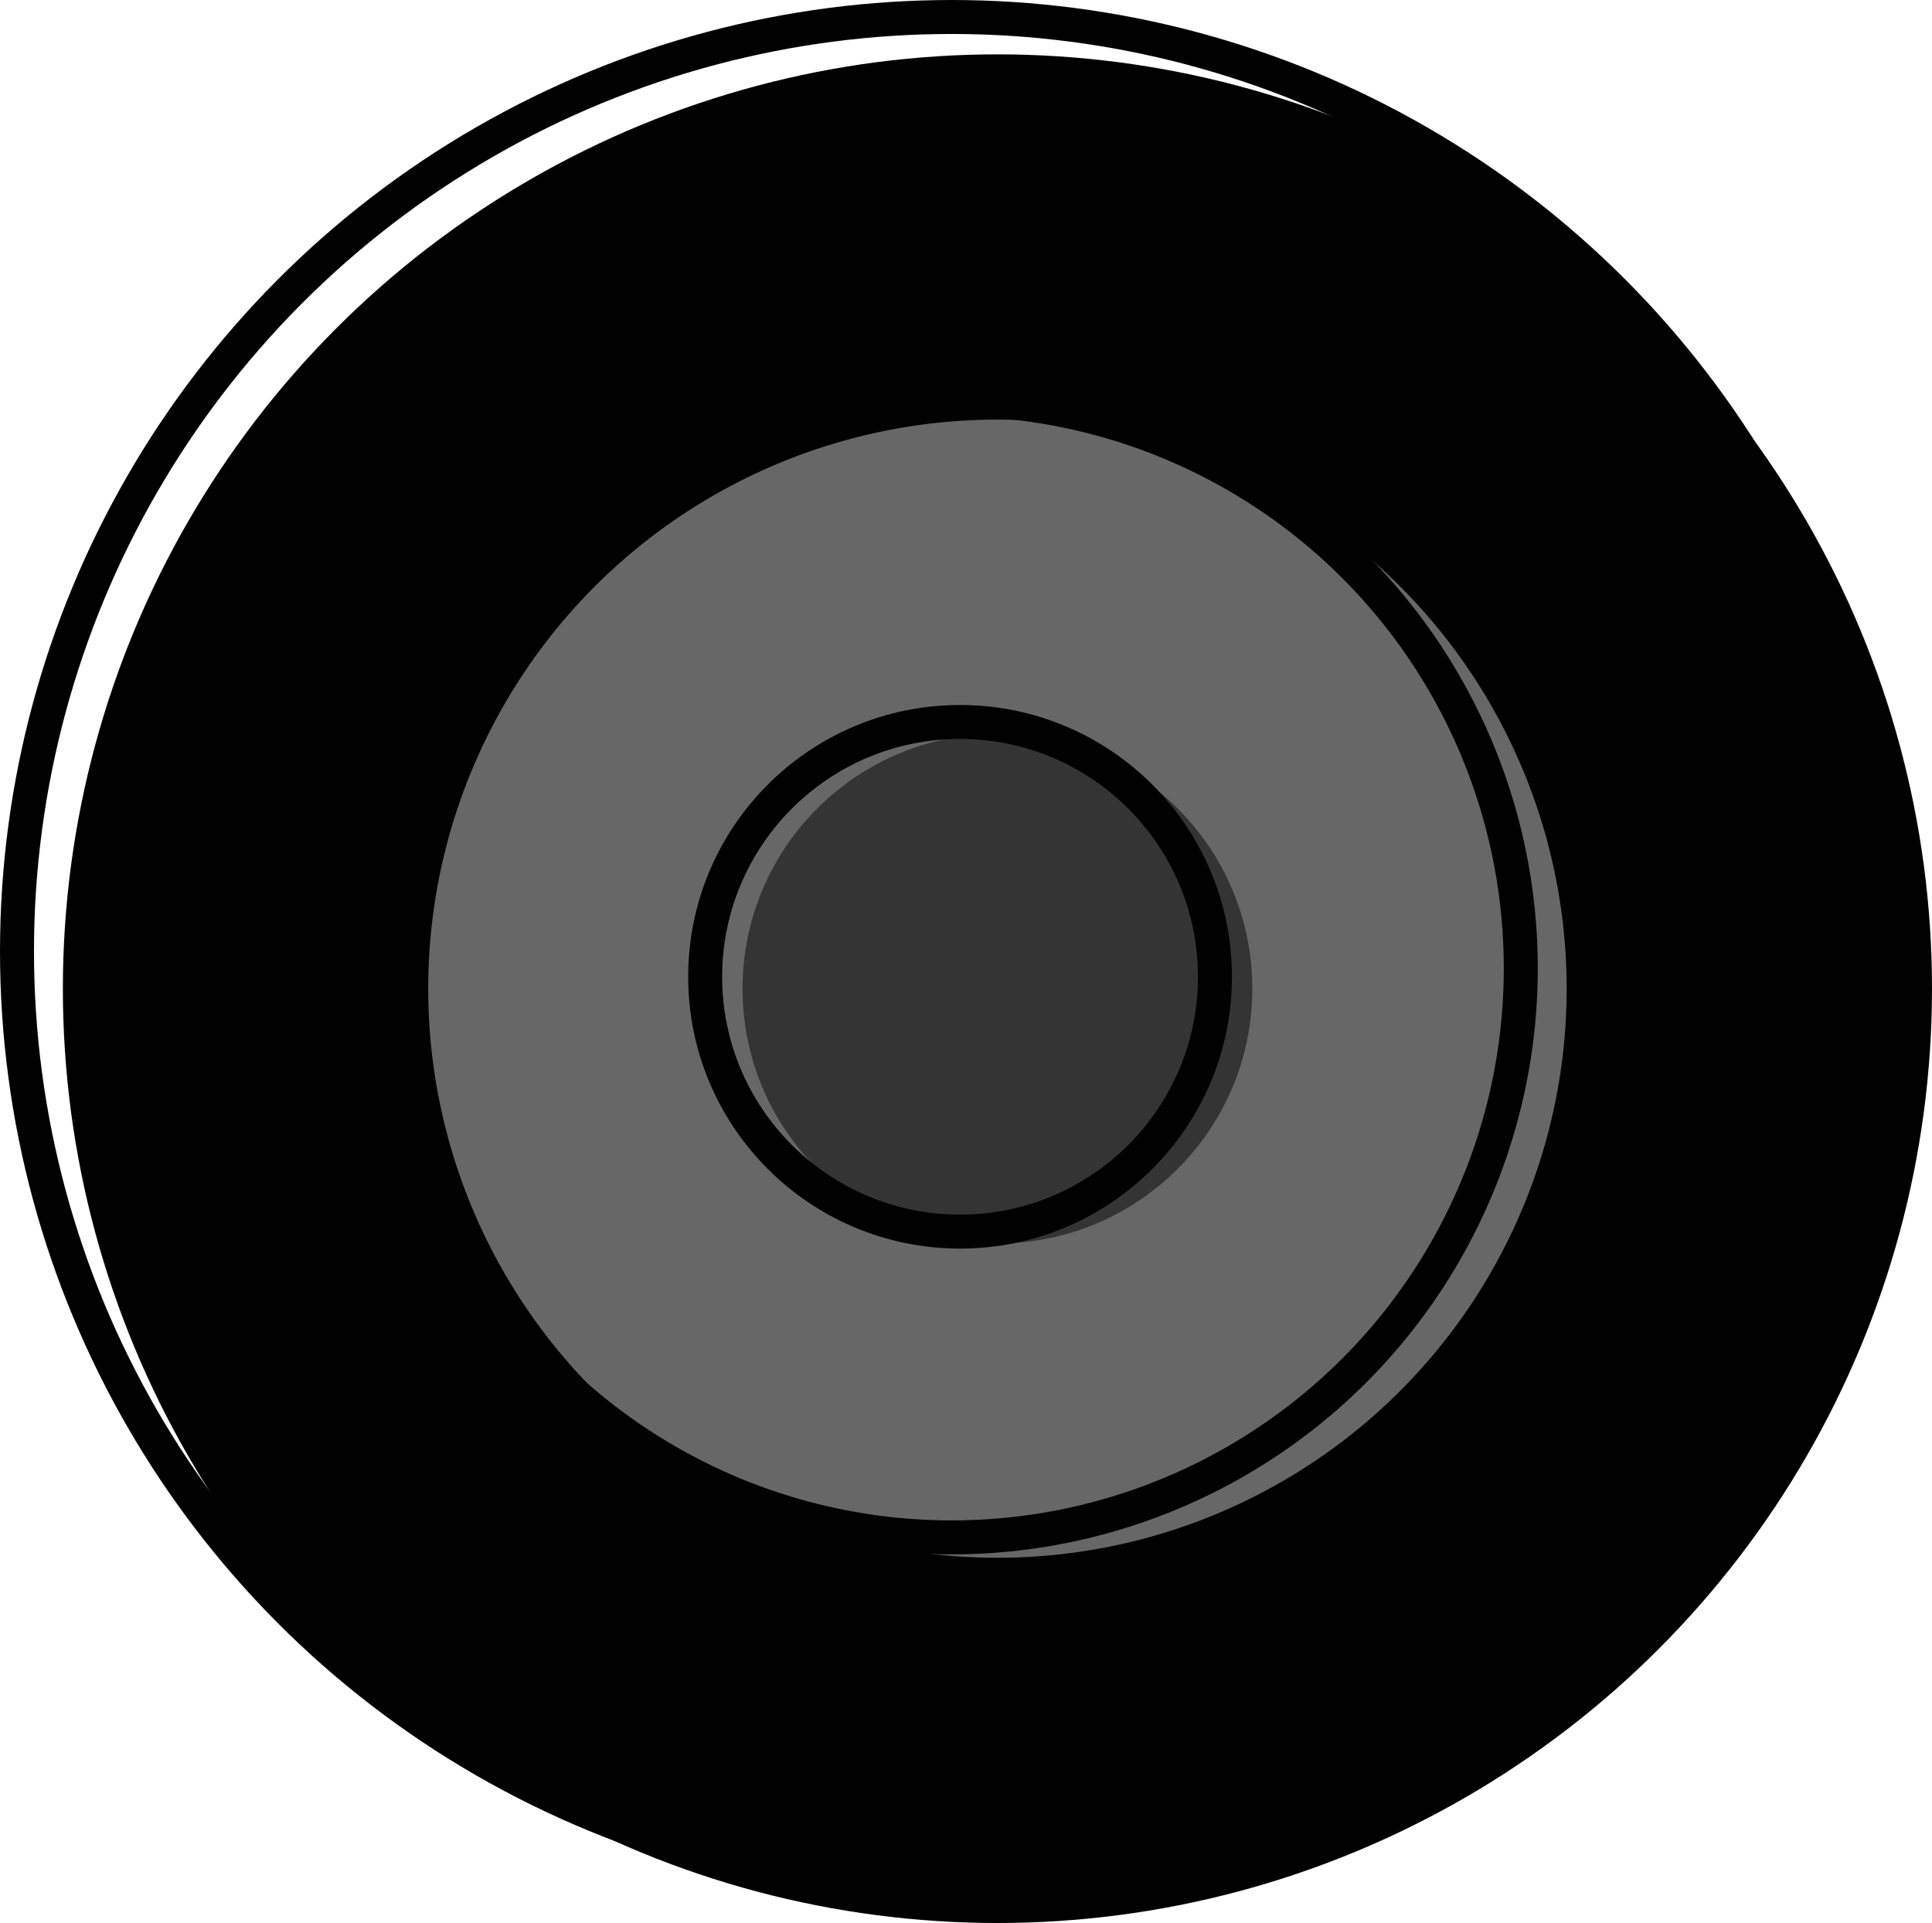
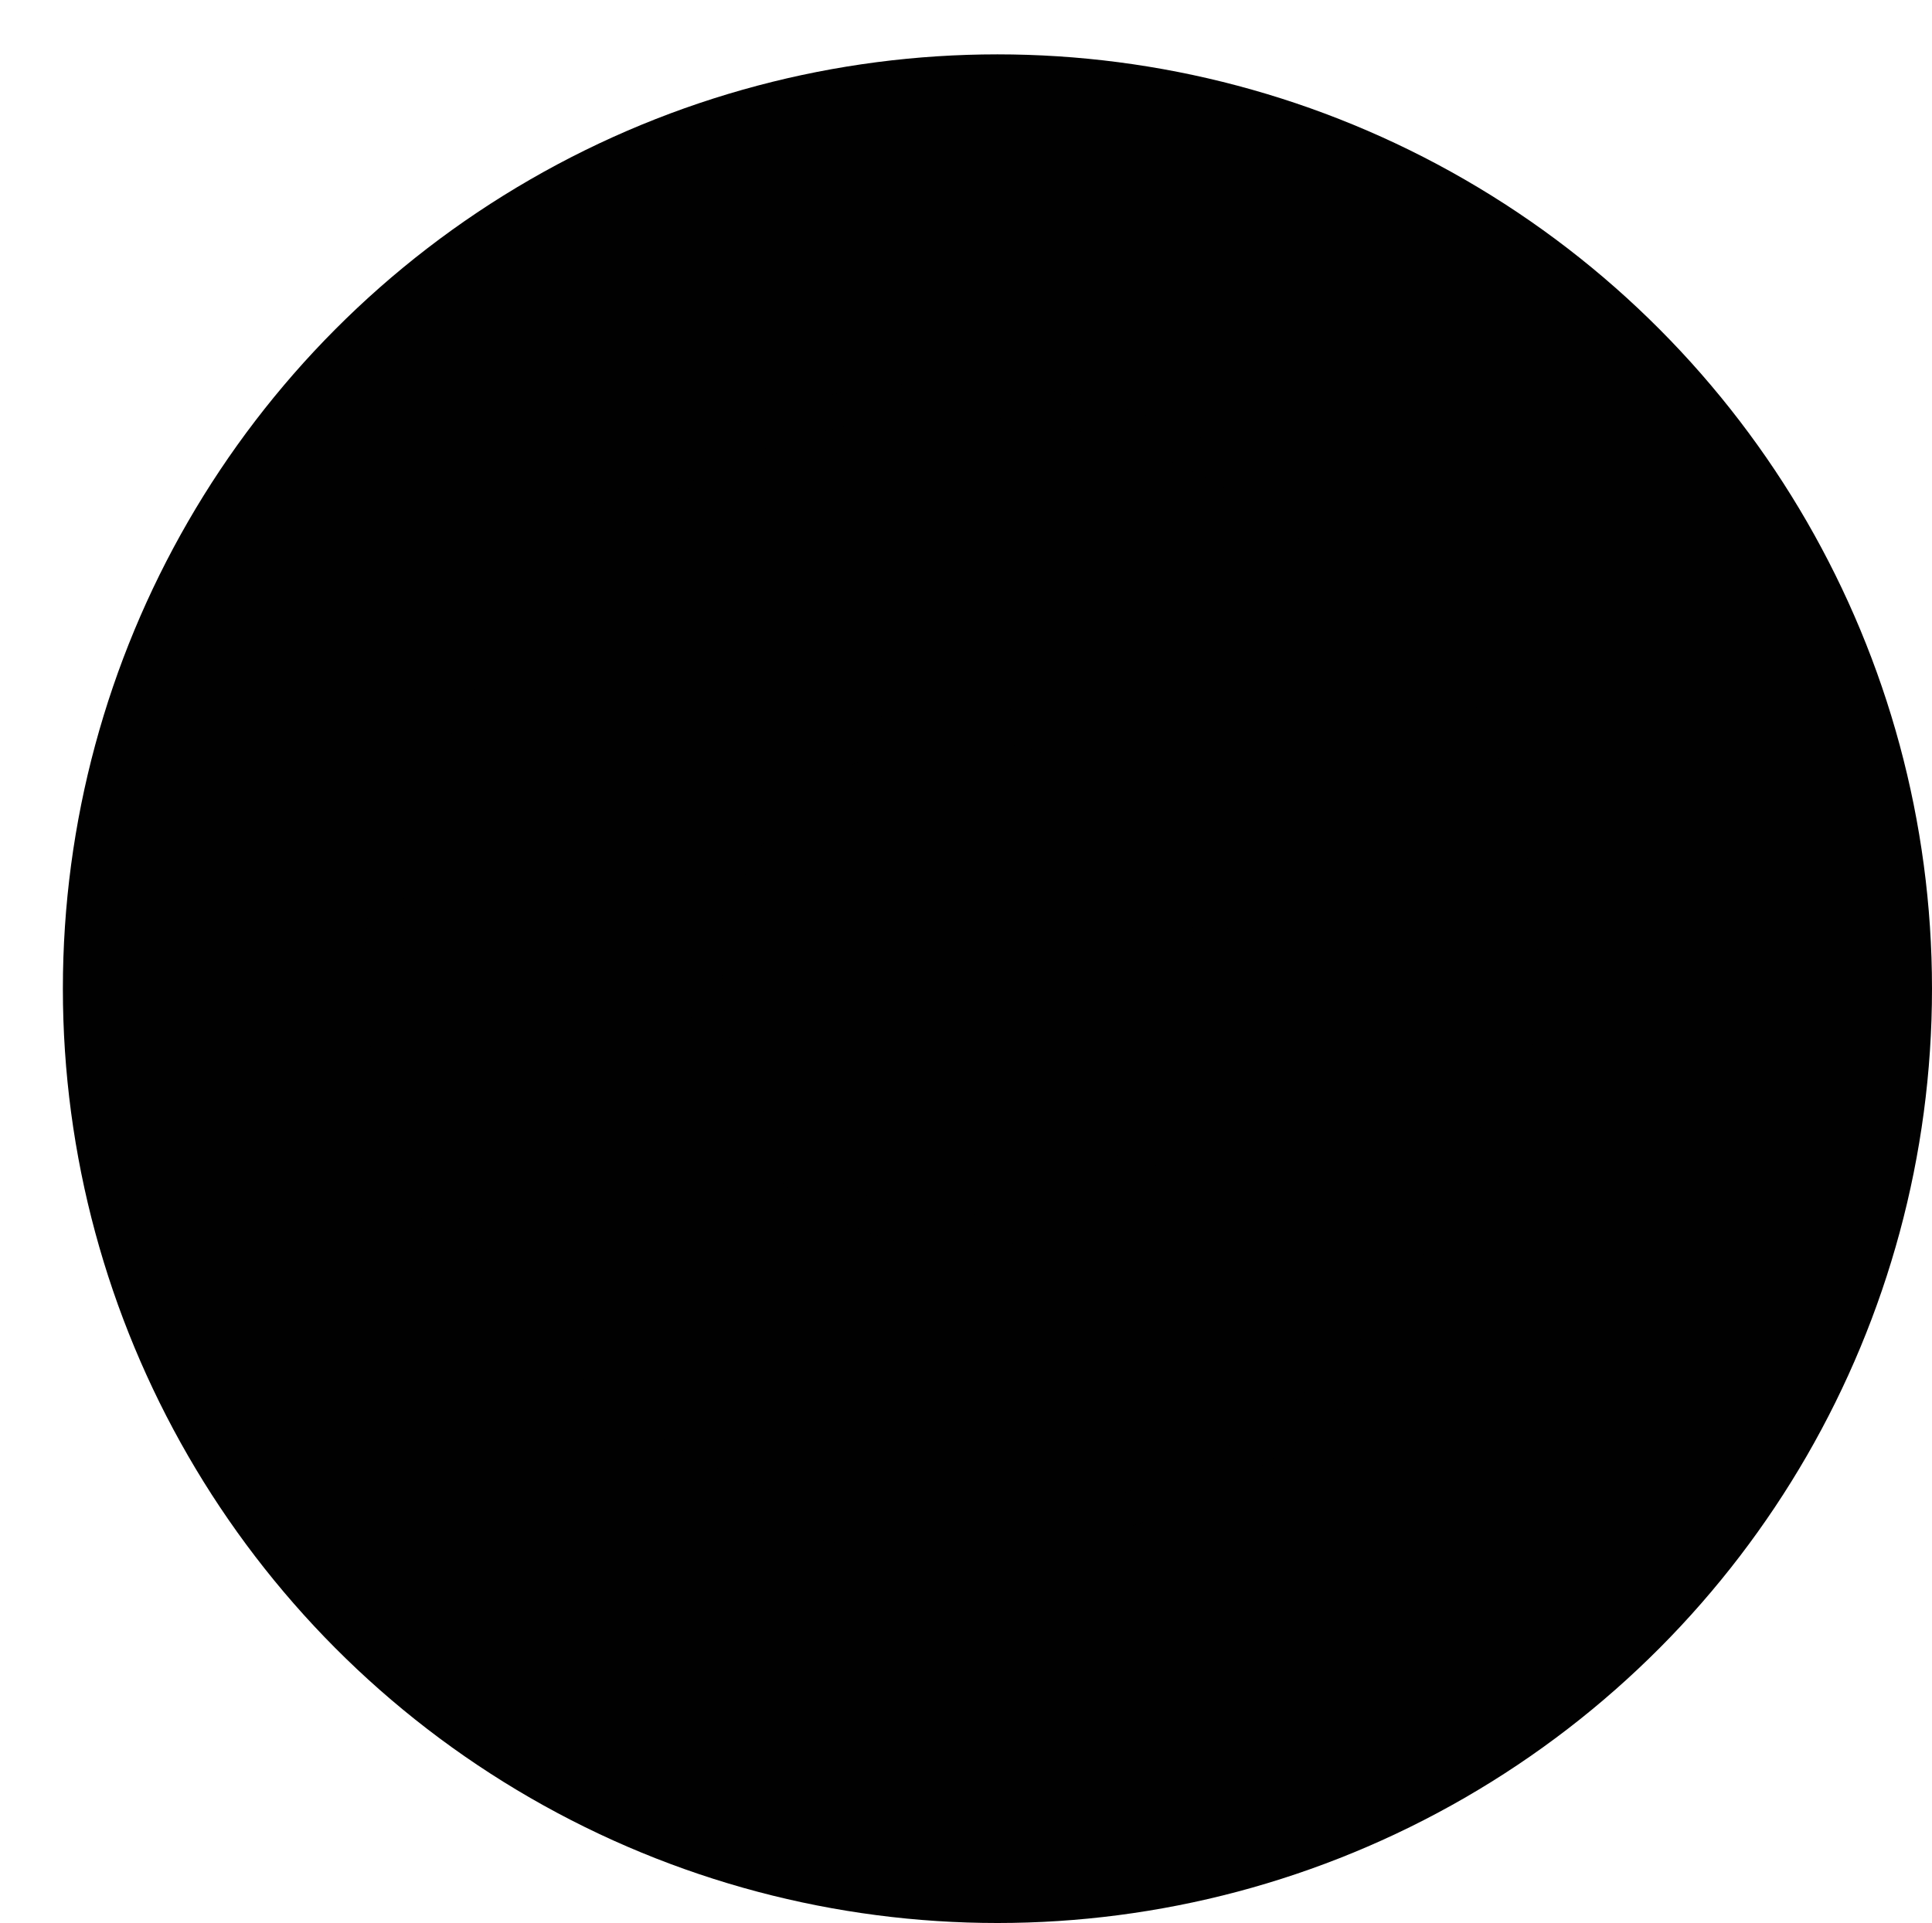
<svg xmlns="http://www.w3.org/2000/svg" version="1.1" id="Ebene_1" x="0px" y="0px" viewBox="0 0 113.7 113.2" style="enable-background:new 0 0 113.7 113.2;" xml:space="preserve">
  <style type="text/css">
	.st0{fill:#010101;}
	.st1{fill:#676767;}
	.st2{fill:#343434;}
	.st3{fill:none;stroke:#010101;stroke-width:2;stroke-linecap:round;stroke-linejoin:round;}
</style>
  <g id="Ebene_2_1_">
    <g id="Ebene_9">
      <circle class="st0" cx="58.7" cy="58.2" r="55" />
-       <circle class="st1" cx="58.7" cy="58.2" r="33.5" />
-       <circle class="st2" cx="58.7" cy="58.2" r="15" />
-       <circle class="st3" cx="56" cy="56" r="55" />
      <circle class="st3" cx="56.5" cy="57.5" r="15" />
      <circle class="st3" cx="56" cy="57" r="33.5" />
    </g>
  </g>
</svg>